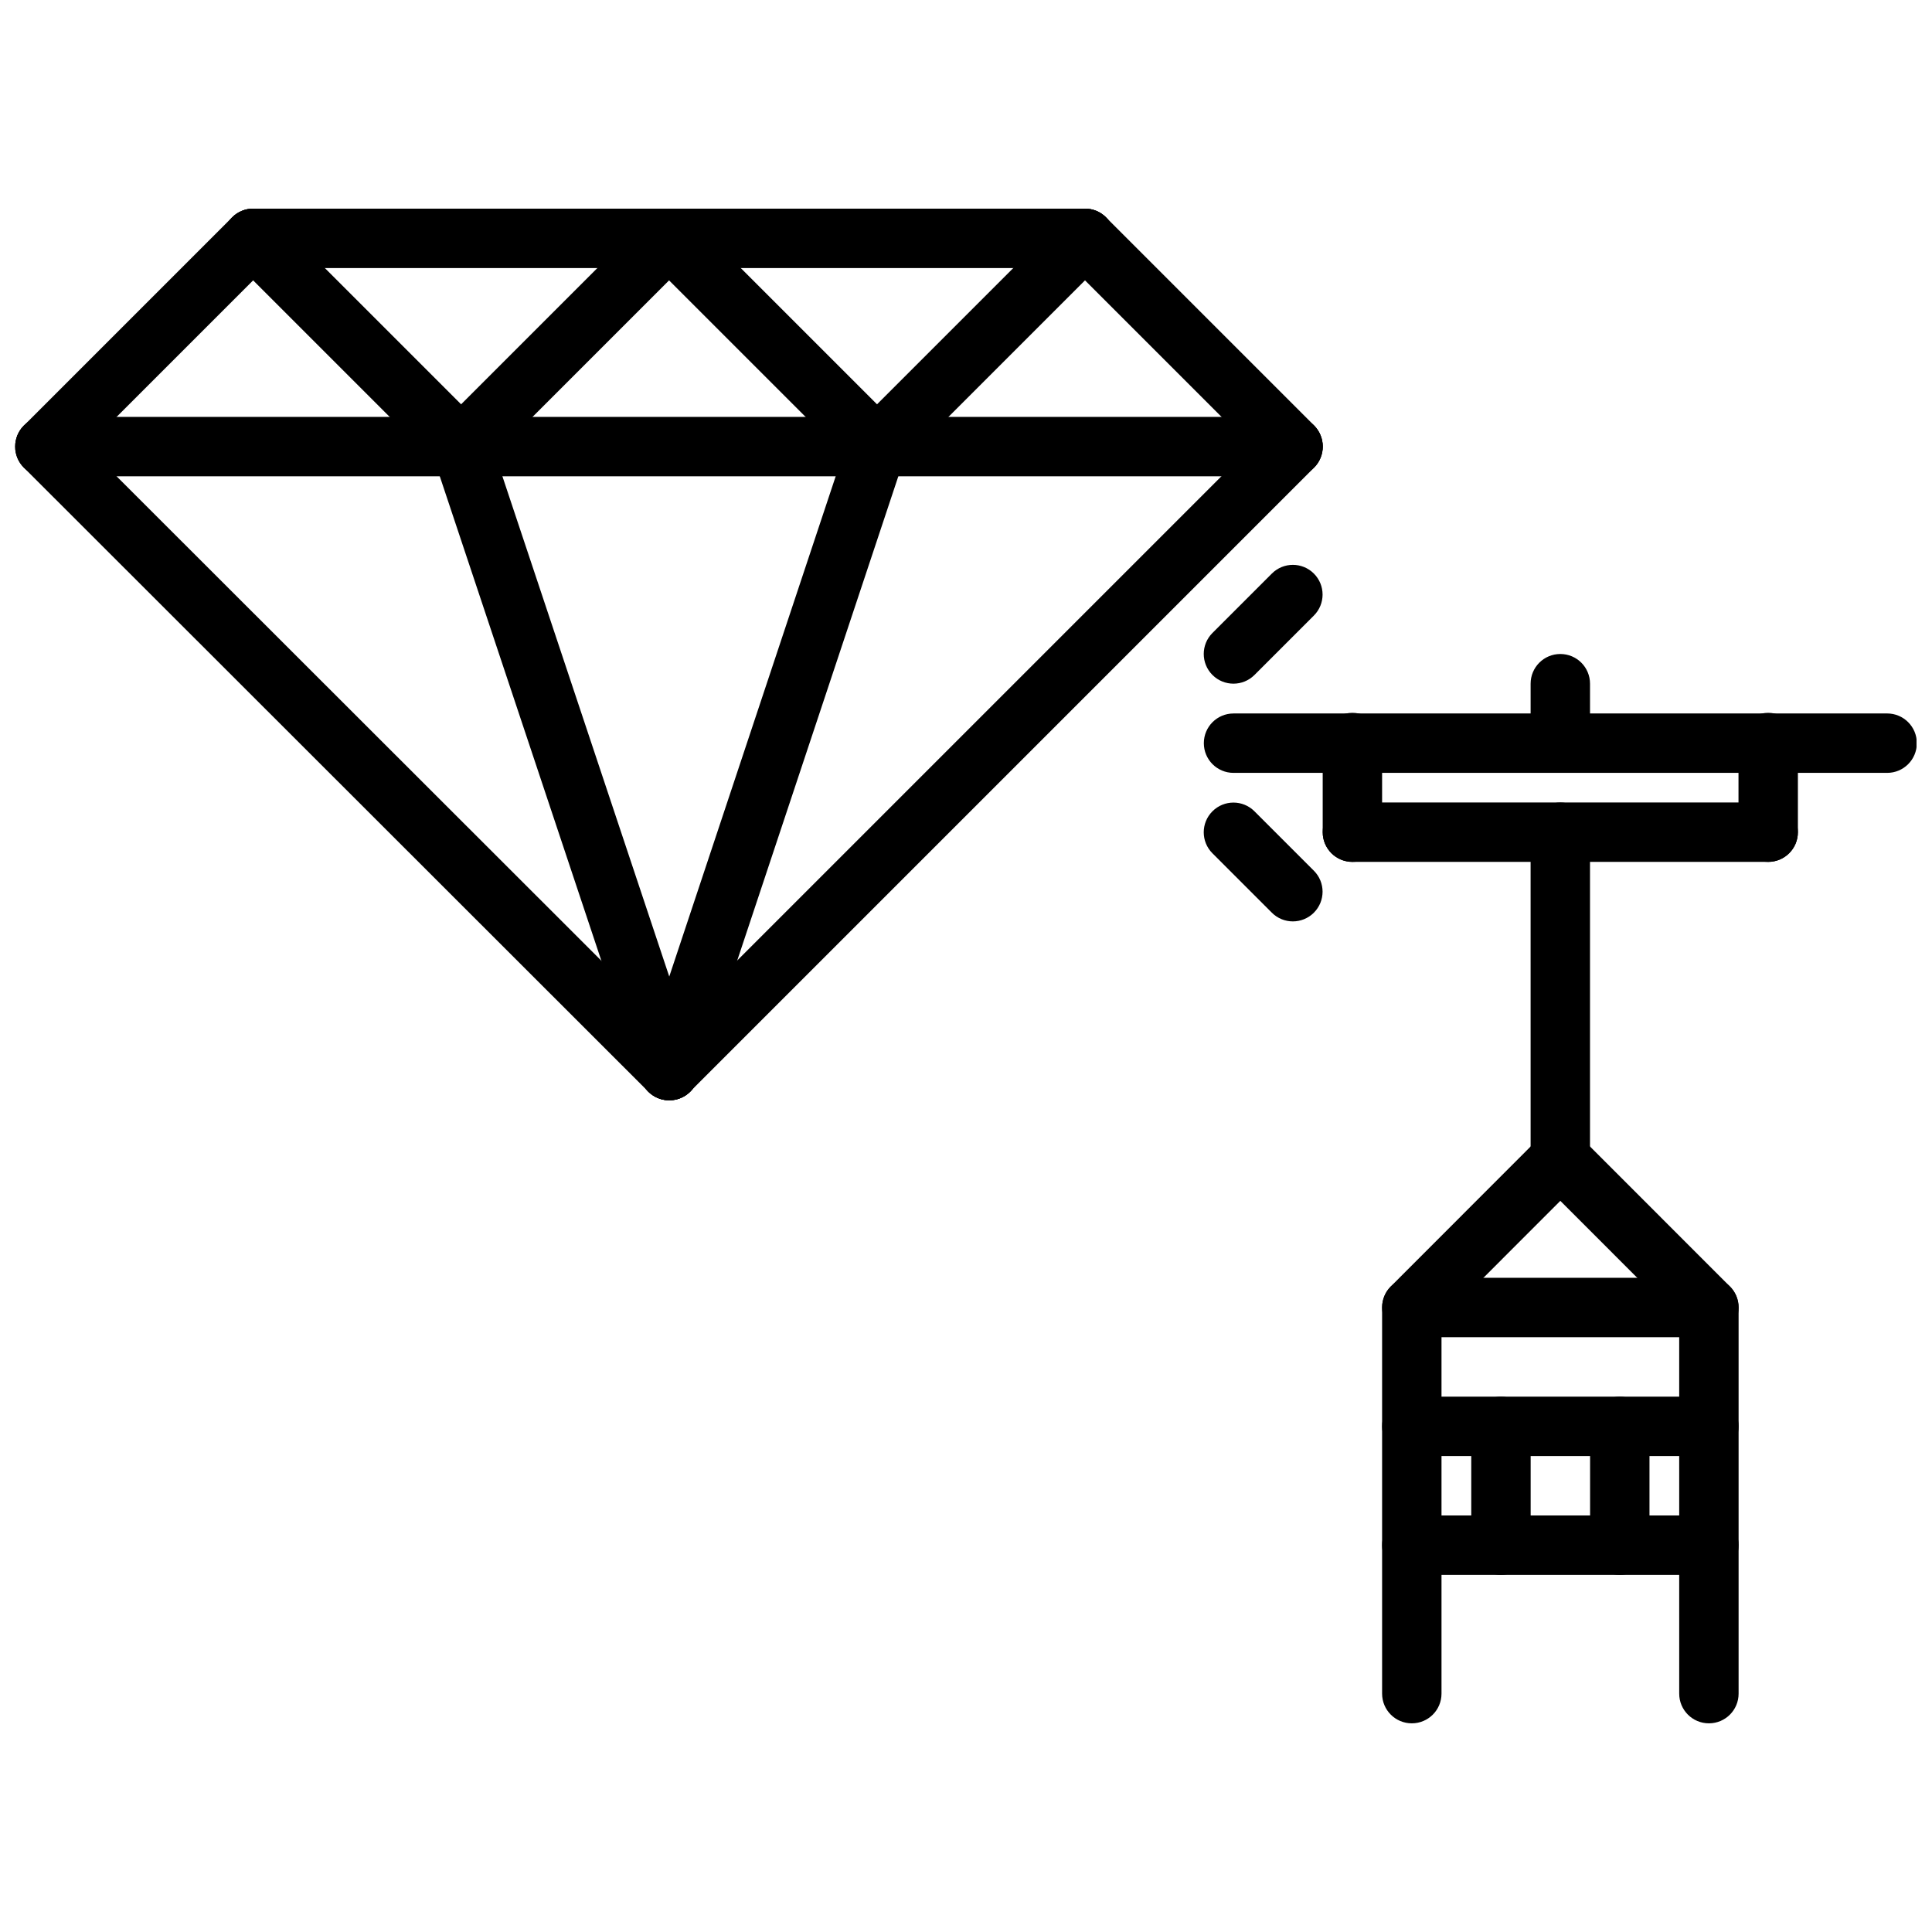
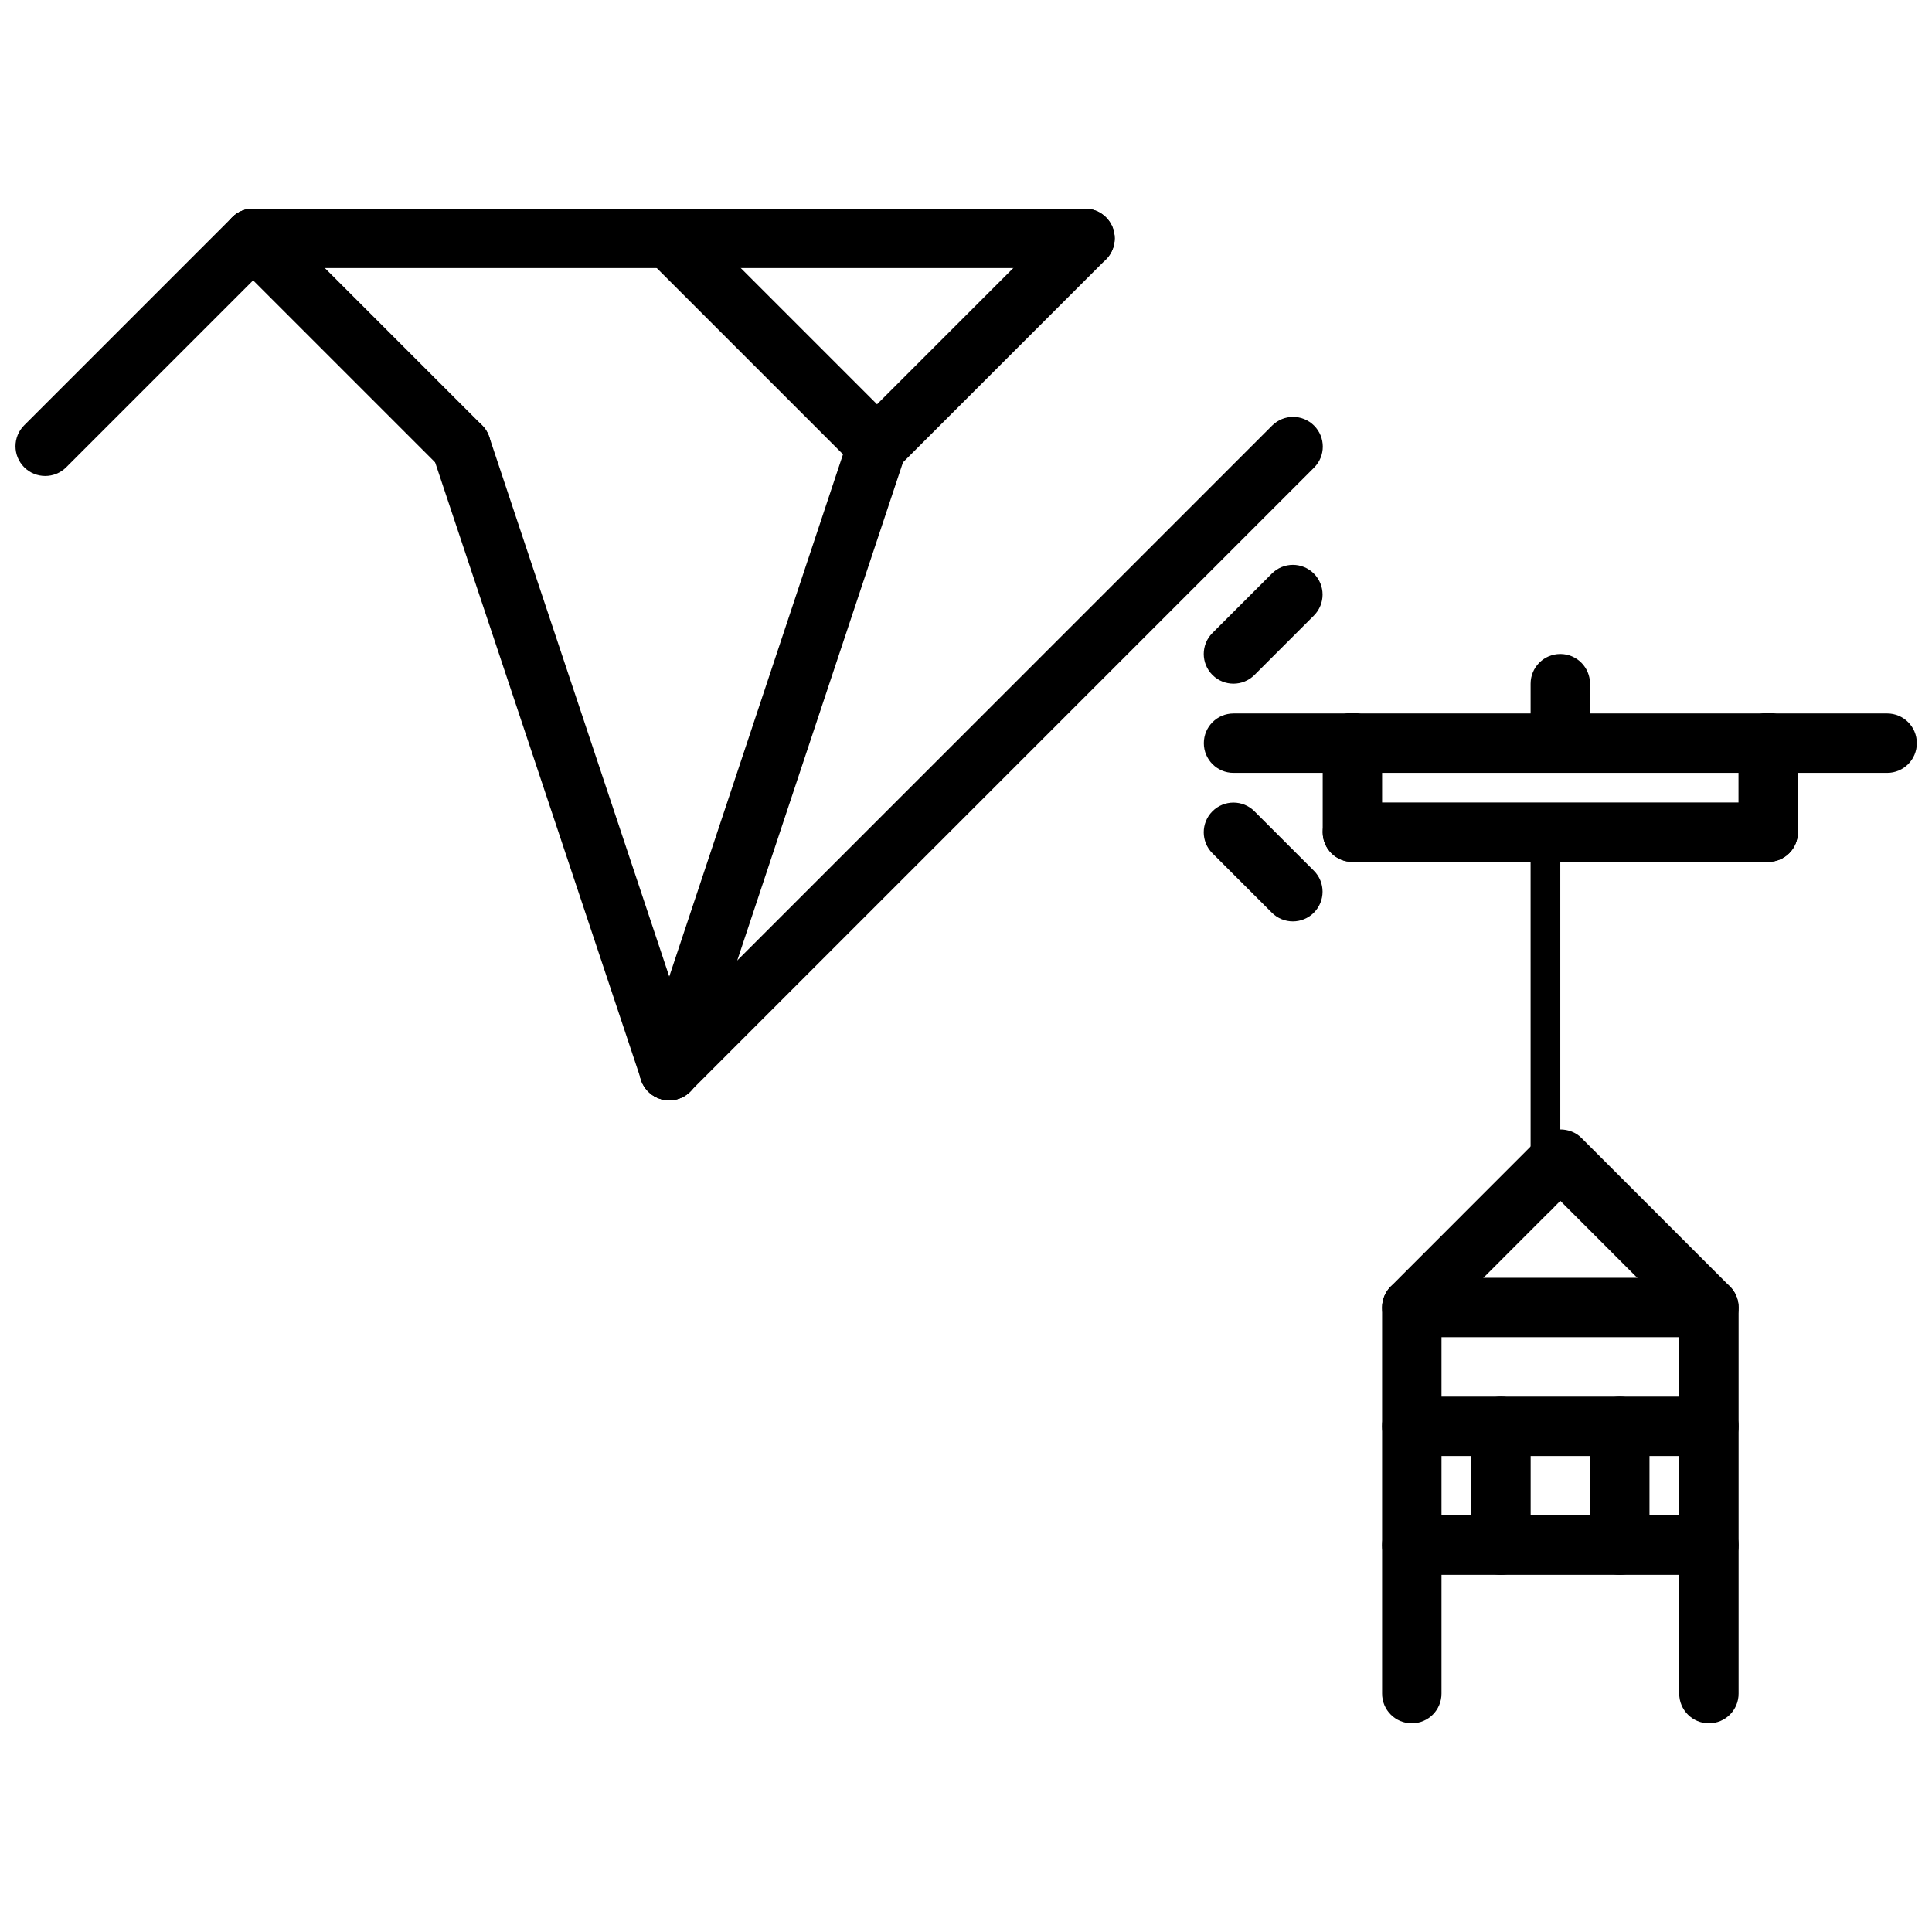
<svg xmlns="http://www.w3.org/2000/svg" width="800px" height="800px" version="1.1" viewBox="144 144 512 512">
  <defs>
    <clipPath id="d">
      <path d="m463 333h188.9v16h-188.9z" />
    </clipPath>
    <clipPath id="c">
      <path d="m148.09 254h181.91v182h-181.91z" />
    </clipPath>
    <clipPath id="b">
-       <path d="m148.09 254h346.91v17h-346.91z" />
-     </clipPath>
+       </clipPath>
    <clipPath id="a">
      <path d="m148.09 199h70.906v72h-70.906z" />
    </clipPath>
  </defs>
-   <path d="m557.5 458.98c-4.352 0-7.871-3.519-7.871-7.871l-0.004-86.562c0-4.352 3.519-7.871 7.871-7.871s7.871 3.519 7.871 7.871v86.562c0.004 4.352-3.516 7.871-7.867 7.871z" />
+   <path d="m557.5 458.98c-4.352 0-7.871-3.519-7.871-7.871l-0.004-86.562s7.871 3.519 7.871 7.871v86.562c0.004 4.352-3.516 7.871-7.867 7.871z" />
  <path d="m596.88 600.7c-4.352 0-7.871-3.519-7.871-7.871l-0.004-99.078-31.504-31.512-31.488 31.512v99.078c0 4.352-3.519 7.871-7.871 7.871s-7.871-3.519-7.871-7.871v-102.34c0-2.086 0.828-4.094 2.305-5.566l39.359-39.391c2.953-2.953 8.18-2.953 11.133 0l39.375 39.391c1.48 1.48 2.305 3.473 2.305 5.566v102.34c0.004 4.352-3.516 7.871-7.867 7.871z" />
  <g clip-path="url(#d)">
    <path d="m644.11 348.82h-173.21c-4.352 0-7.871-3.519-7.871-7.871 0-4.352 3.519-7.871 7.871-7.871l173.21-0.004c4.352 0 7.871 3.519 7.871 7.871 0 4.356-3.516 7.875-7.871 7.875z" />
  </g>
  <path d="m502.4 372.41c-4.352 0-7.871-3.519-7.871-7.871v-23.758c0-4.352 3.519-7.871 7.871-7.871 4.352 0 7.871 3.519 7.871 7.871v23.758c0 4.352-3.519 7.871-7.871 7.871z" />
  <path d="m612.59 372.41h-110.19c-4.352 0-7.871-3.519-7.871-7.871 0-4.352 3.519-7.871 7.871-7.871h110.19c4.352 0 7.871 3.519 7.871 7.871 0 4.352-3.516 7.871-7.871 7.871z" />
  <path d="m612.59 372.41c-4.352 0-7.871-3.519-7.871-7.871v-23.758c0-4.352 3.519-7.871 7.871-7.871 4.352 0 7.871 3.519 7.871 7.871v23.758c0 4.352-3.516 7.871-7.871 7.871z" />
  <path d="m557.5 348.66c-4.352 0-7.871-3.519-7.871-7.871v-15.602c0-4.352 3.519-7.871 7.871-7.871 4.352 0 7.871 3.519 7.871 7.871v15.602c0 4.344-3.519 7.871-7.871 7.871z" />
  <path d="m596.88 498.37h-78.738c-4.352 0-7.871-3.519-7.871-7.871 0-4.352 3.519-7.871 7.871-7.871h78.738c4.352 0 7.871 3.519 7.871 7.871 0 4.352-3.519 7.871-7.871 7.871z" />
  <path d="m596.88 529.87h-78.738c-4.352 0-7.871-3.519-7.871-7.871s3.519-7.871 7.871-7.871h78.738c4.352 0 7.871 3.519 7.871 7.871s-3.519 7.871-7.871 7.871z" />
  <path d="m596.88 561.36h-78.738c-4.352 0-7.871-3.519-7.871-7.871 0-4.352 3.519-7.871 7.871-7.871l78.738-0.004c4.352 0 7.871 3.519 7.871 7.871 0 4.356-3.519 7.875-7.871 7.875z" />
  <path d="m541.77 561.36c-4.352 0-7.871-3.519-7.871-7.871v-31.488c0-4.352 3.519-7.871 7.871-7.871 4.352 0 7.871 3.519 7.871 7.871v31.488c0 4.352-3.519 7.871-7.871 7.871z" />
  <path d="m573.26 561.36c-4.352 0-7.871-3.519-7.871-7.871v-31.488c0-4.352 3.519-7.871 7.871-7.871 4.352 0 7.871 3.519 7.871 7.871v31.488c0 4.352-3.519 7.871-7.871 7.871z" />
  <g clip-path="url(#c)">
-     <path d="m321.37 435.59c-2.016 0-4.031-0.77-5.566-2.305l-165.48-165.36c-3.078-3.07-3.078-8.055 0-11.133 3.078-3.078 8.055-3.078 11.133 0l165.48 165.36c3.078 3.07 3.078 8.055 0 11.133-1.535 1.535-3.543 2.301-5.559 2.301z" />
-   </g>
+     </g>
  <path d="m321.32 435.59c-2.016 0-4.031-0.77-5.566-2.305-3.078-3.078-3.078-8.055 0-11.133l165.36-165.36c3.078-3.078 8.055-3.078 11.133 0s3.078 8.055 0 11.133l-165.36 165.36c-1.535 1.535-3.551 2.301-5.566 2.301z" />
  <g clip-path="url(#b)">
    <path d="m486.68 270.23h-330.8c-4.352 0-7.871-3.519-7.871-7.871 0-4.352 3.519-7.871 7.871-7.871h330.79c4.352 0 7.871 3.519 7.871 7.871 0.004 4.356-3.516 7.871-7.863 7.871z" />
  </g>
  <path d="m321.37 435.59c-3.297 0-6.367-2.086-7.461-5.383l-55.184-165.45c-1.379-4.125 0.852-8.582 4.977-9.957 4.125-1.395 8.582 0.852 9.957 4.977l55.184 165.45c1.379 4.125-0.852 8.582-4.977 9.957-0.824 0.277-1.676 0.406-2.496 0.406z" />
  <path d="m321.37 435.59c-0.82 0-1.66-0.133-2.481-0.402-4.125-1.379-6.359-5.832-4.992-9.957l55.043-165.45c1.371-4.125 5.84-6.336 9.957-4.992 4.125 1.379 6.359 5.832 4.992 9.957l-55.043 165.45c-1.105 3.312-4.176 5.394-7.477 5.394z" />
  <path d="m266.19 270.14c-2.016 0-4.031-0.77-5.566-2.305l-55.105-55.105c-3.078-3.078-3.078-8.055 0-11.133s8.055-3.078 11.133 0l55.105 55.105c3.078 3.078 3.078 8.055 0 11.133-1.539 1.535-3.551 2.305-5.566 2.305z" />
  <g clip-path="url(#a)">
    <path d="m155.98 270.14c-2.016 0-4.031-0.77-5.566-2.305-3.078-3.078-3.078-8.055 0-11.133l55.105-55.105c3.078-3.078 8.055-3.078 11.133 0s3.078 8.055 0 11.133l-55.105 55.105c-1.535 1.535-3.551 2.305-5.566 2.305z" />
  </g>
  <path d="m376.41 270.14c-2.016 0-4.031-0.77-5.566-2.305l-55.105-55.105c-3.078-3.078-3.078-8.055 0-11.133 3.078-3.078 8.055-3.078 11.133 0l55.105 55.105c3.078 3.078 3.078 8.055 0 11.133-1.535 1.535-3.551 2.305-5.566 2.305z" />
-   <path d="m266.21 270.14c-2.016 0-4.031-0.77-5.566-2.305-3.078-3.078-3.078-8.055 0-11.133l55.105-55.105c3.078-3.078 8.055-3.078 11.133 0s3.078 8.055 0 11.133l-55.105 55.105c-1.539 1.535-3.551 2.305-5.566 2.305z" />
-   <path d="m486.64 270.14c-2.016 0-4.031-0.77-5.566-2.305l-55.105-55.105c-3.078-3.078-3.078-8.055 0-11.133s8.055-3.078 11.133 0l55.105 55.105c3.078 3.078 3.078 8.055 0 11.133-1.535 1.535-3.551 2.305-5.566 2.305z" />
  <path d="m376.43 270.14c-2.016 0-4.031-0.77-5.566-2.305-3.078-3.078-3.078-8.055 0-11.133l55.105-55.105c3.078-3.078 8.055-3.078 11.133 0 3.078 3.078 3.078 8.055 0 11.133l-55.105 55.105c-1.535 1.535-3.551 2.305-5.566 2.305z" />
  <path d="m431.54 215.04h-220.45c-4.352 0-7.871-3.519-7.871-7.871 0-4.352 3.519-7.871 7.871-7.871h220.45c4.352 0 7.871 3.519 7.871 7.871 0 4.352-3.519 7.871-7.871 7.871z" />
  <path d="m470.88 325.18c-2.016 0-4.031-0.77-5.566-2.305-3.078-3.078-3.078-8.055 0-11.133l15.742-15.742c3.078-3.078 8.055-3.078 11.133 0s3.078 8.055 0 11.133l-15.742 15.742c-1.535 1.531-3.551 2.305-5.566 2.305z" />
  <path d="m486.62 388.18c-2.016 0-4.031-0.77-5.566-2.305l-15.742-15.742c-3.078-3.078-3.078-8.055 0-11.133s8.055-3.078 11.133 0l15.742 15.742c3.078 3.078 3.078 8.055 0 11.133-1.535 1.531-3.551 2.305-5.566 2.305z" />
</svg>